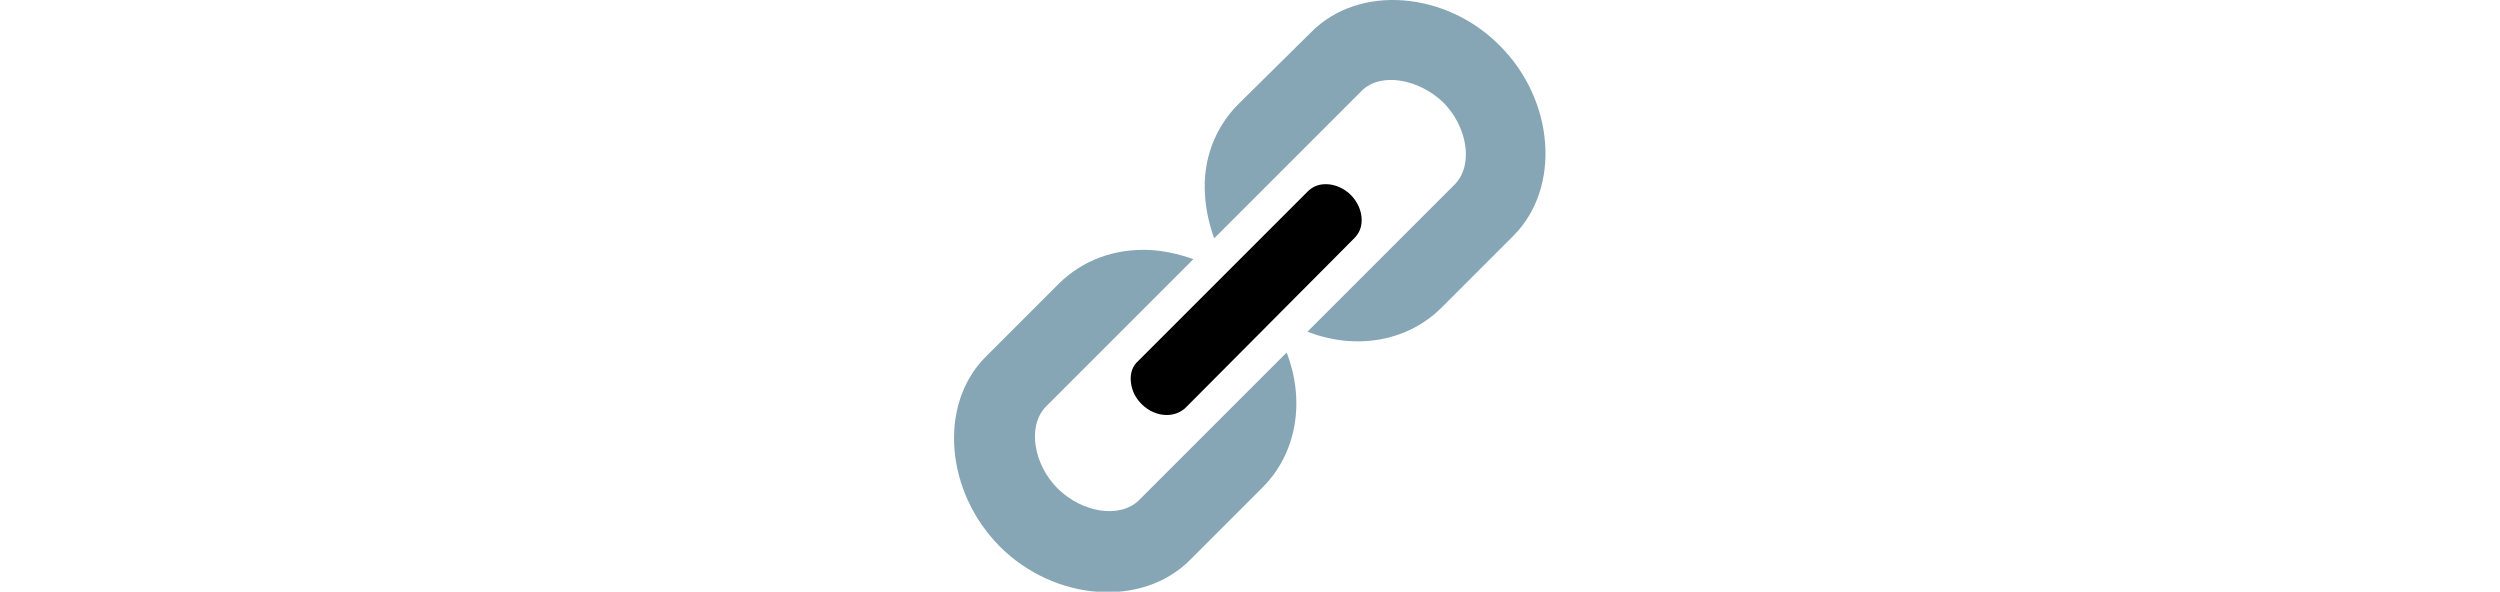
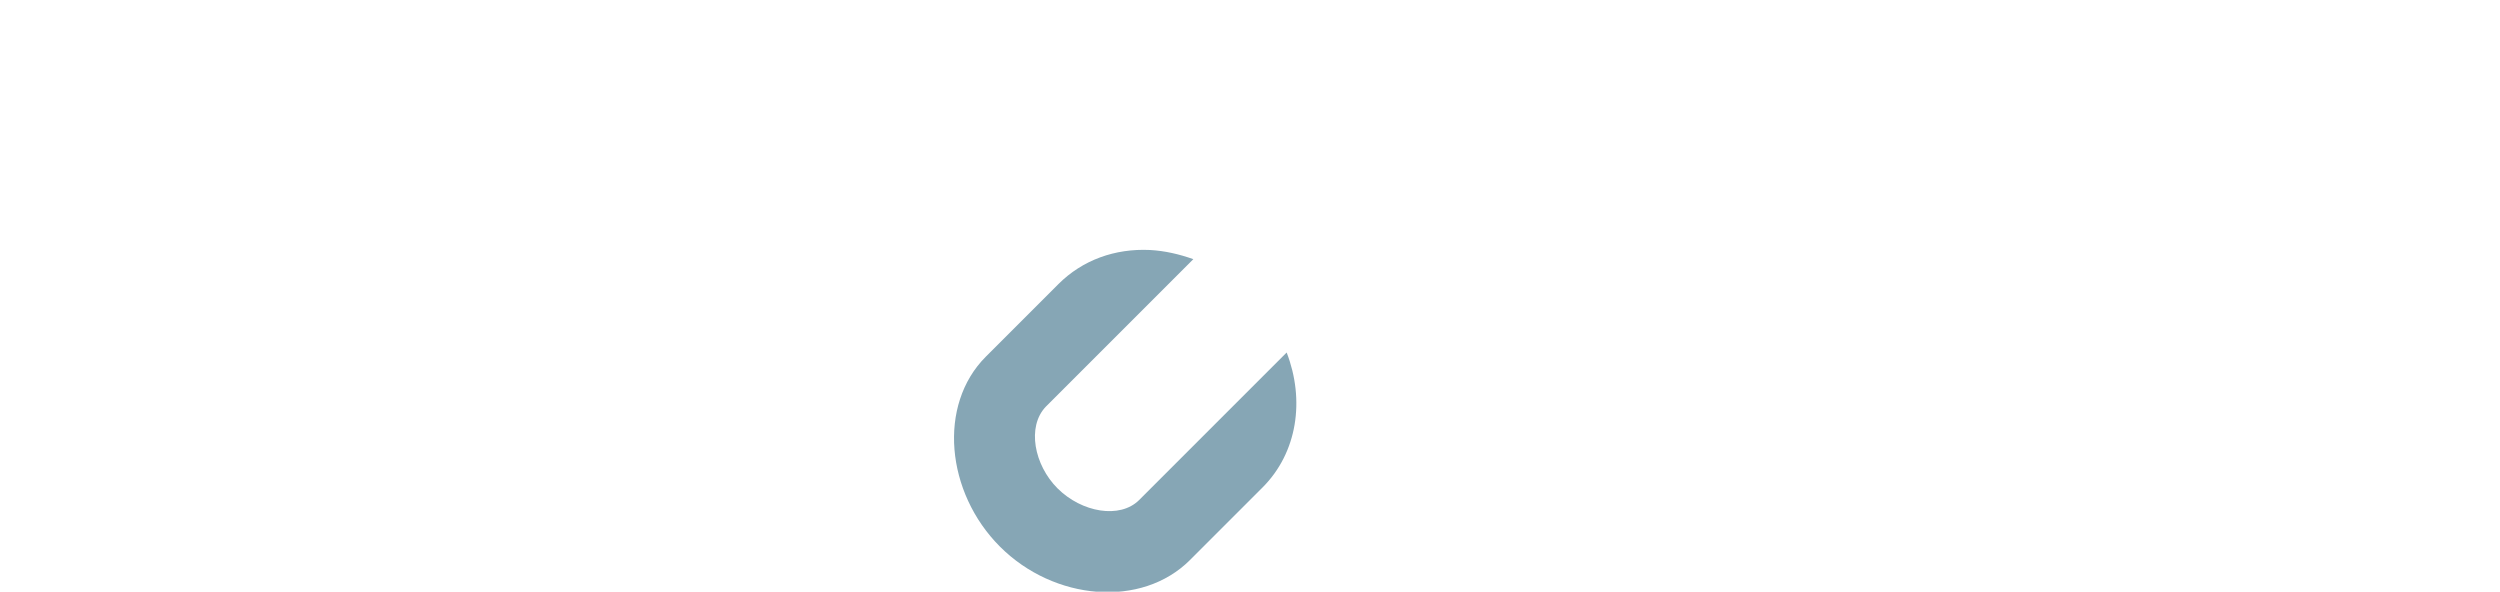
<svg xmlns="http://www.w3.org/2000/svg" version="1.1" id="Layer_1" x="0px" y="0px" viewBox="0 0 300 71" style="enable-background:new 0 0 300 71;" xml:space="preserve">
  <style type="text/css">
	.st0{fill:#86A6B5;}
</style>
  <g>
-     <path class="st0" d="M173.2,12.3c2.8,2.8,3.7,7.4,1.4,9.8l-17.7,17.7c5.6,2.2,11.9,1.3,16.1-2.9l8.6-8.6c5.8-5.8,4.9-16.3-1.6-22.8   C173.6-1,163.1-2,157.3,3.9l-8.7,8.6c-2.8,2.8-4.3,6.7-4,10.9c0.1,1.8,0.5,3.5,1.1,5.2l17.7-17.7C165.7,8.6,170.3,9.5,173.2,12.3z" />
    <path class="st0" d="M120,65.6c6.5,6.5,17,7.4,22.8,1.6l8.7-8.7c4.2-4.2,5.1-10.5,2.9-16.2l-17.7,17.7c-2.3,2.3-6.9,1.5-9.8-1.4   c-2.8-2.8-3.7-7.4-1.4-9.8l17.7-17.7c-1.7-0.6-3.4-1-5.2-1.1c-4.2-0.2-8.1,1.2-11,4.1l-8.7,8.7C112.5,48.6,113.5,59.1,120,65.6z" />
  </g>
-   <path d="M140,49.8c-1.1,0-2.2-0.5-3-1.3c-0.8-0.8-1.2-1.7-1.3-2.7c-0.1-1,0.2-1.9,0.9-2.5L156.9,23c0.6-0.6,1.3-0.9,2.2-0.9  c1.1,0,2.2,0.5,3,1.3c0.8,0.8,1.3,1.9,1.3,3c0,0.9-0.3,1.6-0.9,2.2L142.2,49C141.6,49.5,140.9,49.8,140,49.8L140,49.8z" />
</svg>